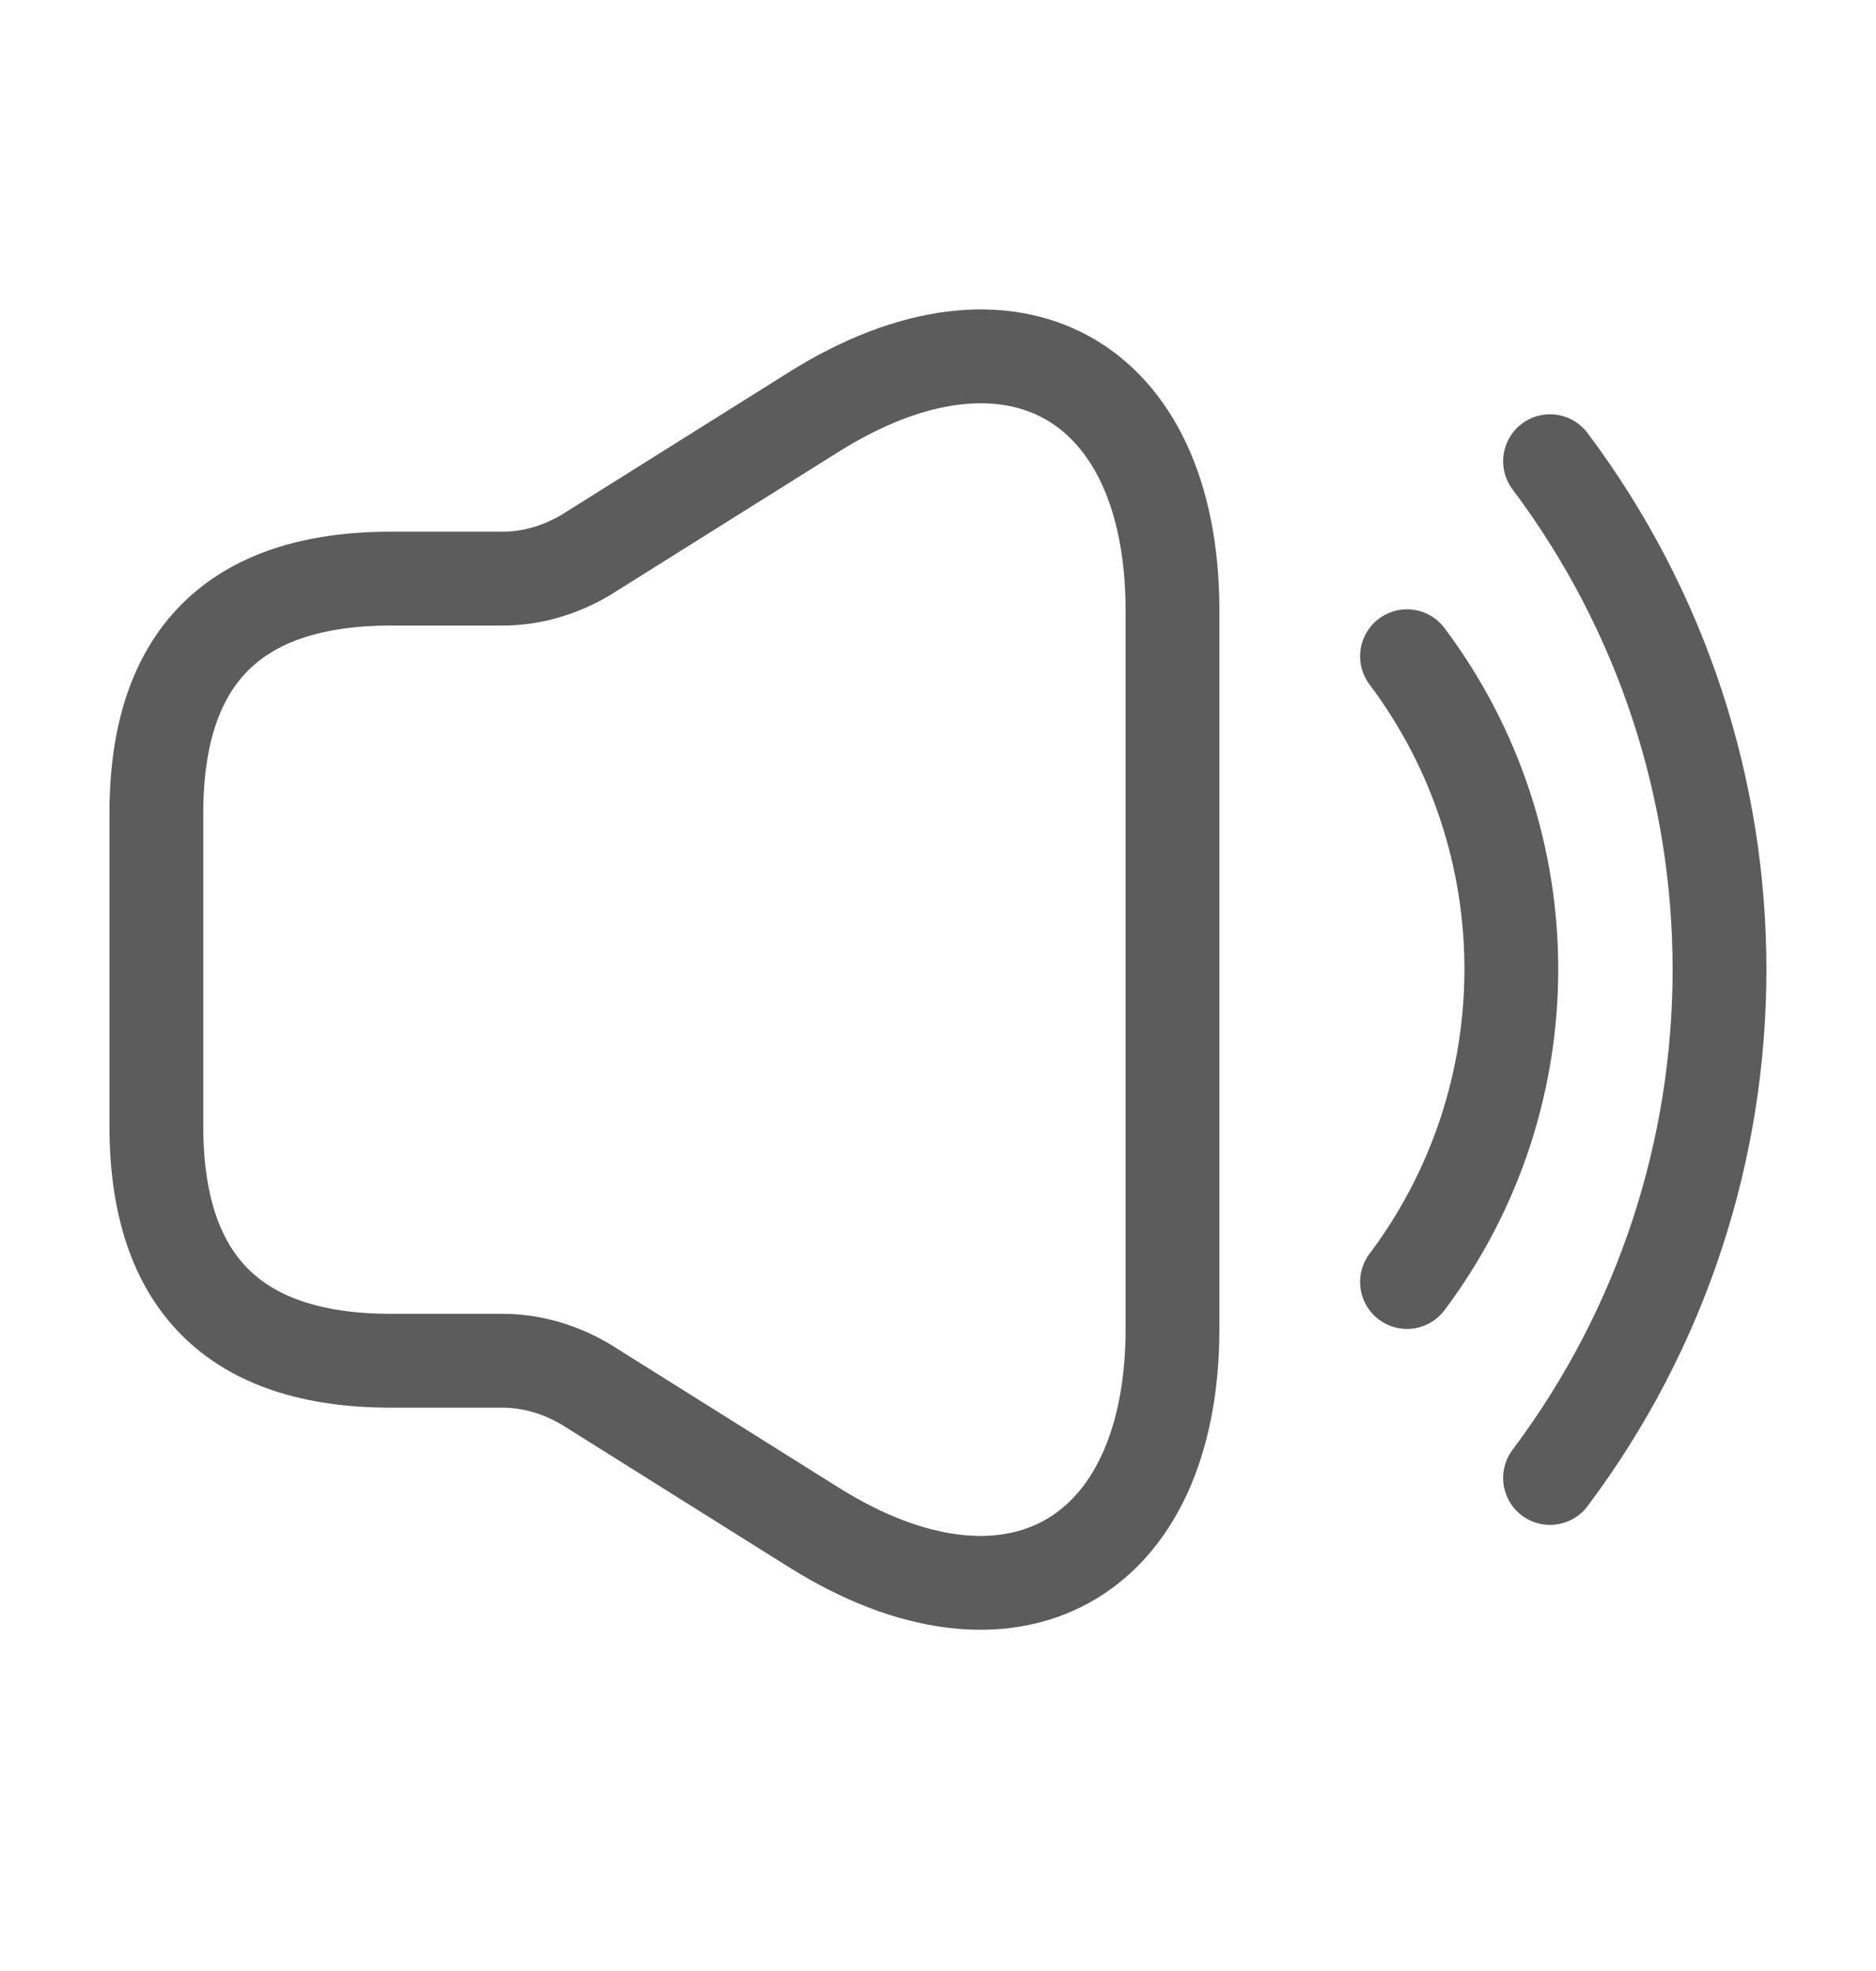
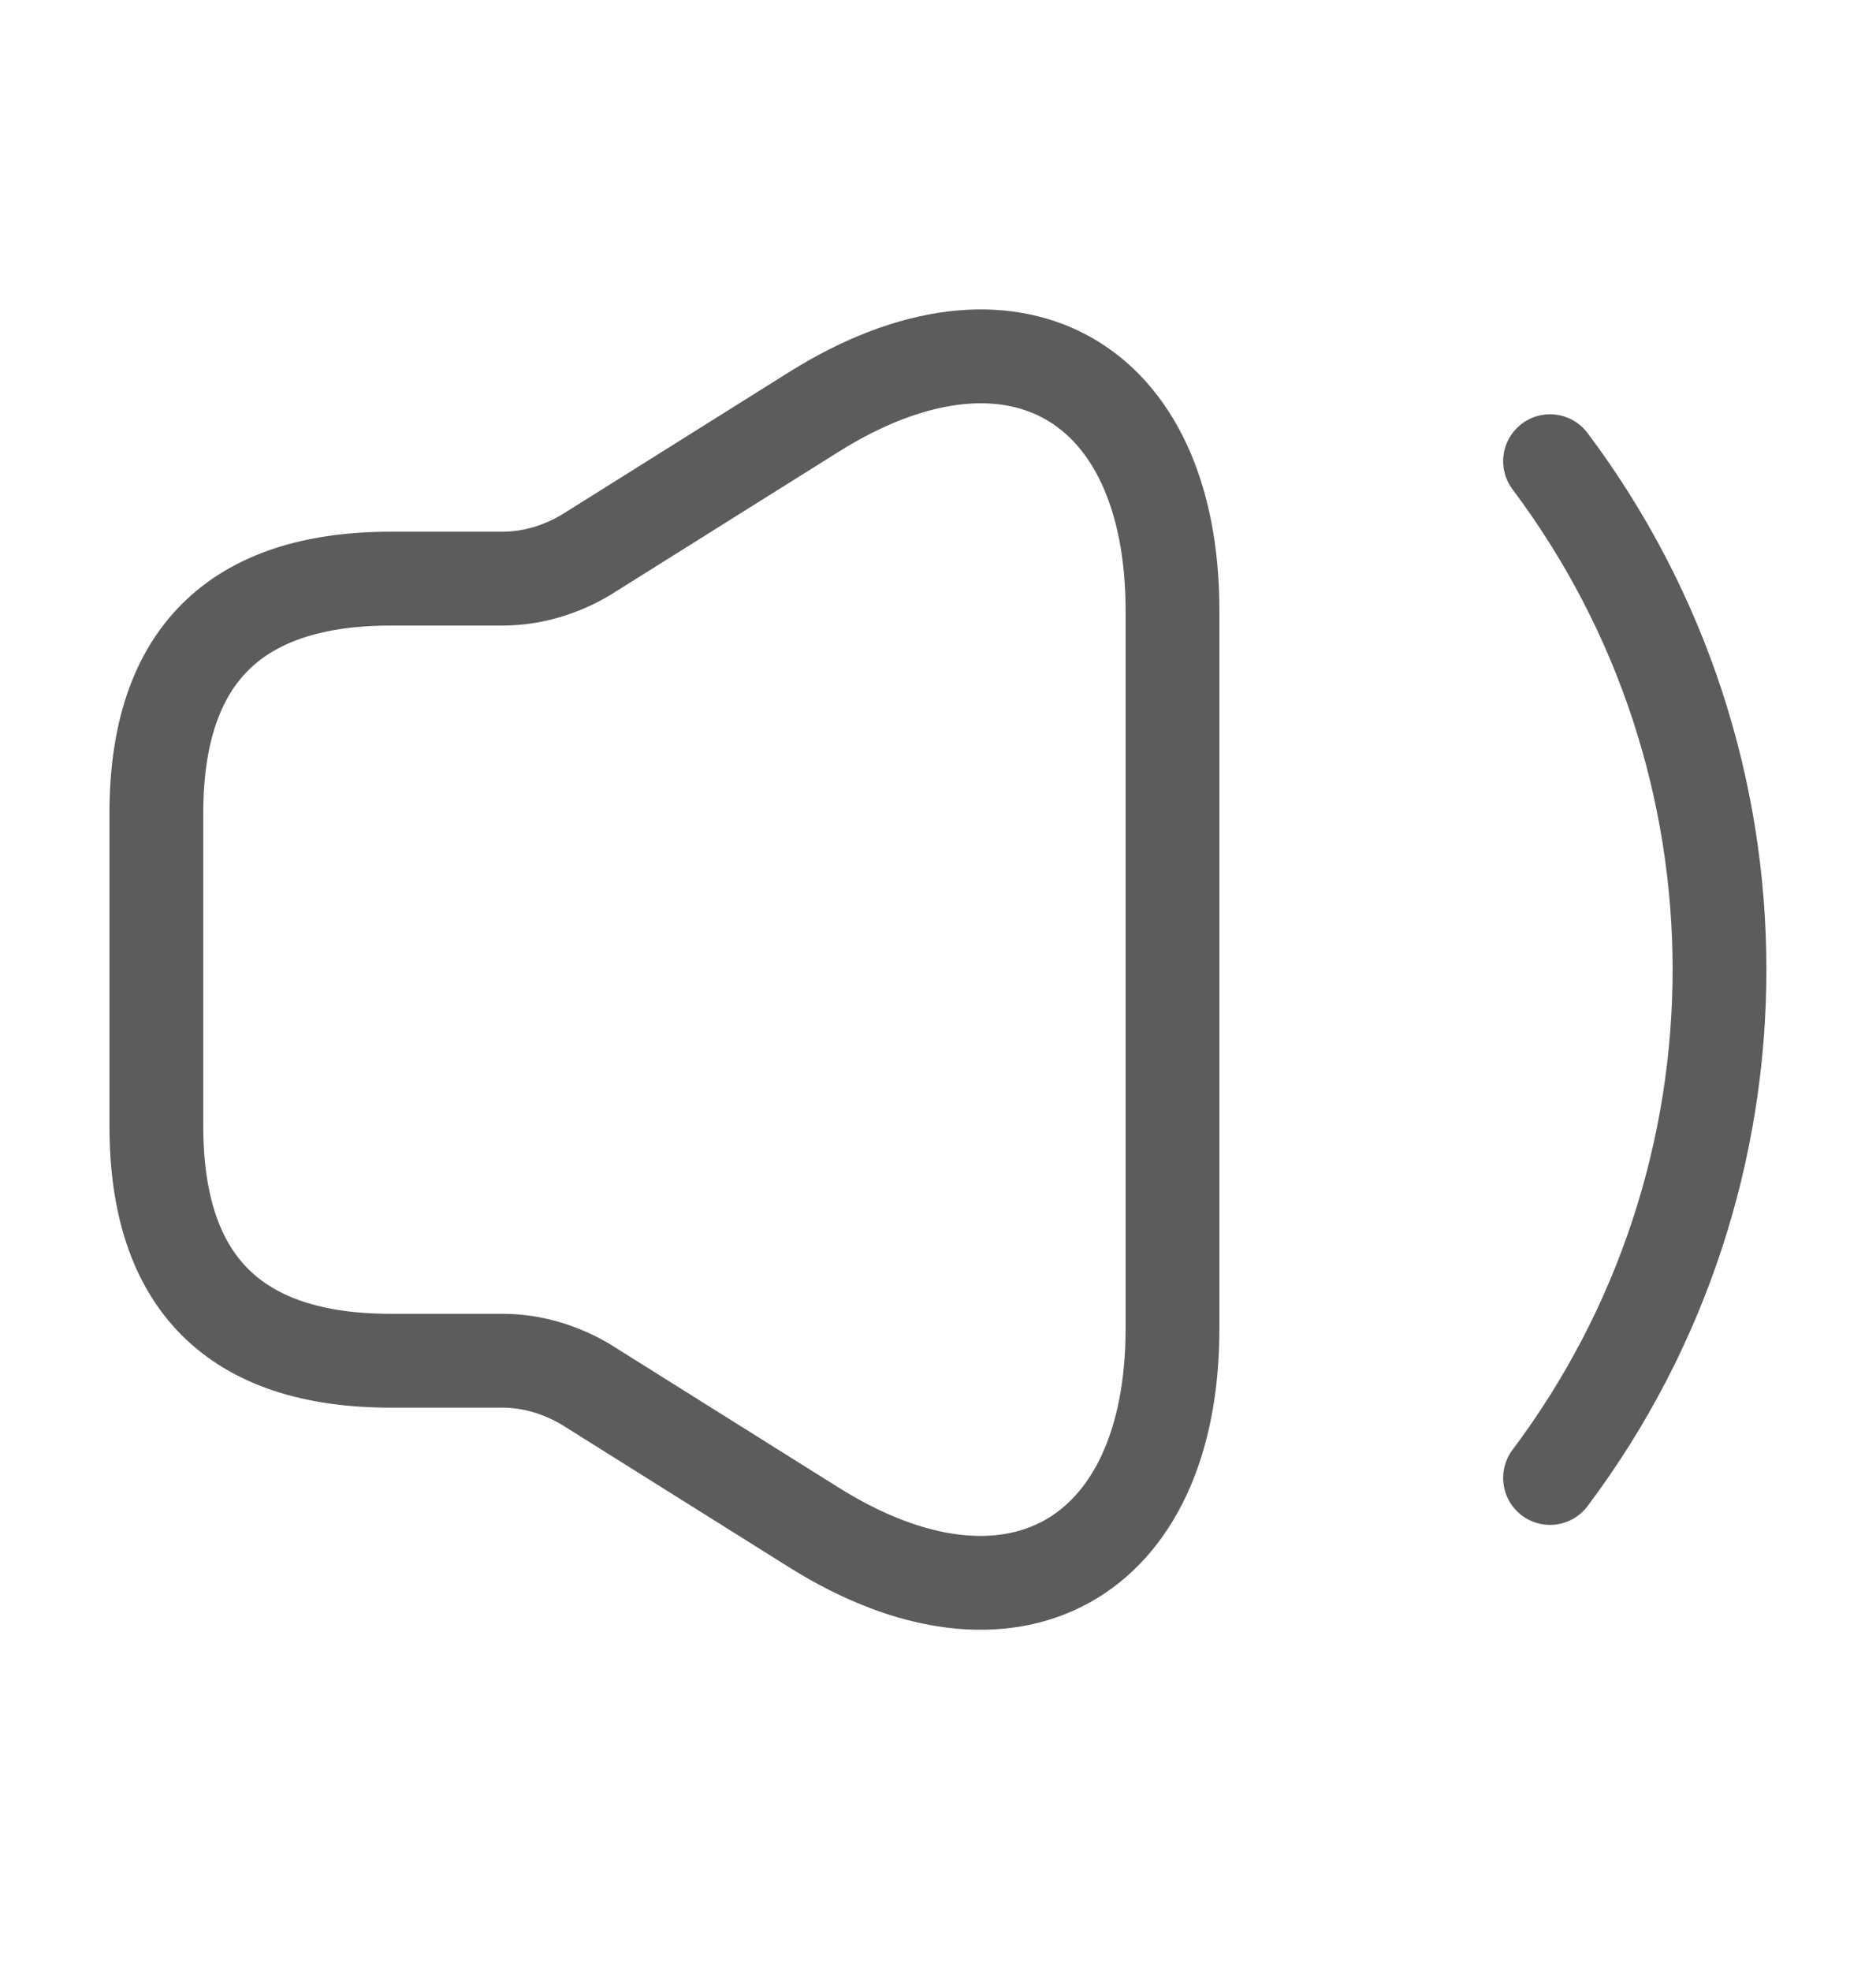
<svg xmlns="http://www.w3.org/2000/svg" width="20" height="21" viewBox="0 0 20 21" fill="none">
  <path d="M1.667 8.665V11.998C1.667 13.665 2.5 14.498 4.167 14.498H5.359C5.667 14.498 5.975 14.59 6.242 14.748L8.675 16.273C10.775 17.59 12.5 16.631 12.5 14.156V6.507C12.5 4.023 10.775 3.073 8.675 4.39L6.242 5.915C5.975 6.073 5.667 6.165 5.359 6.165H4.167C2.5 6.165 1.667 6.998 1.667 8.665Z" stroke="#5C5C5C" />
-   <path d="M15 6.992C16.483 8.967 16.483 11.684 15 13.659" stroke="#5C5C5C" stroke-linecap="round" stroke-linejoin="round" />
  <path d="M16.525 4.914C18.934 8.122 18.934 12.539 16.525 15.747" stroke="#5C5C5C" stroke-linecap="round" stroke-linejoin="round" />
</svg>